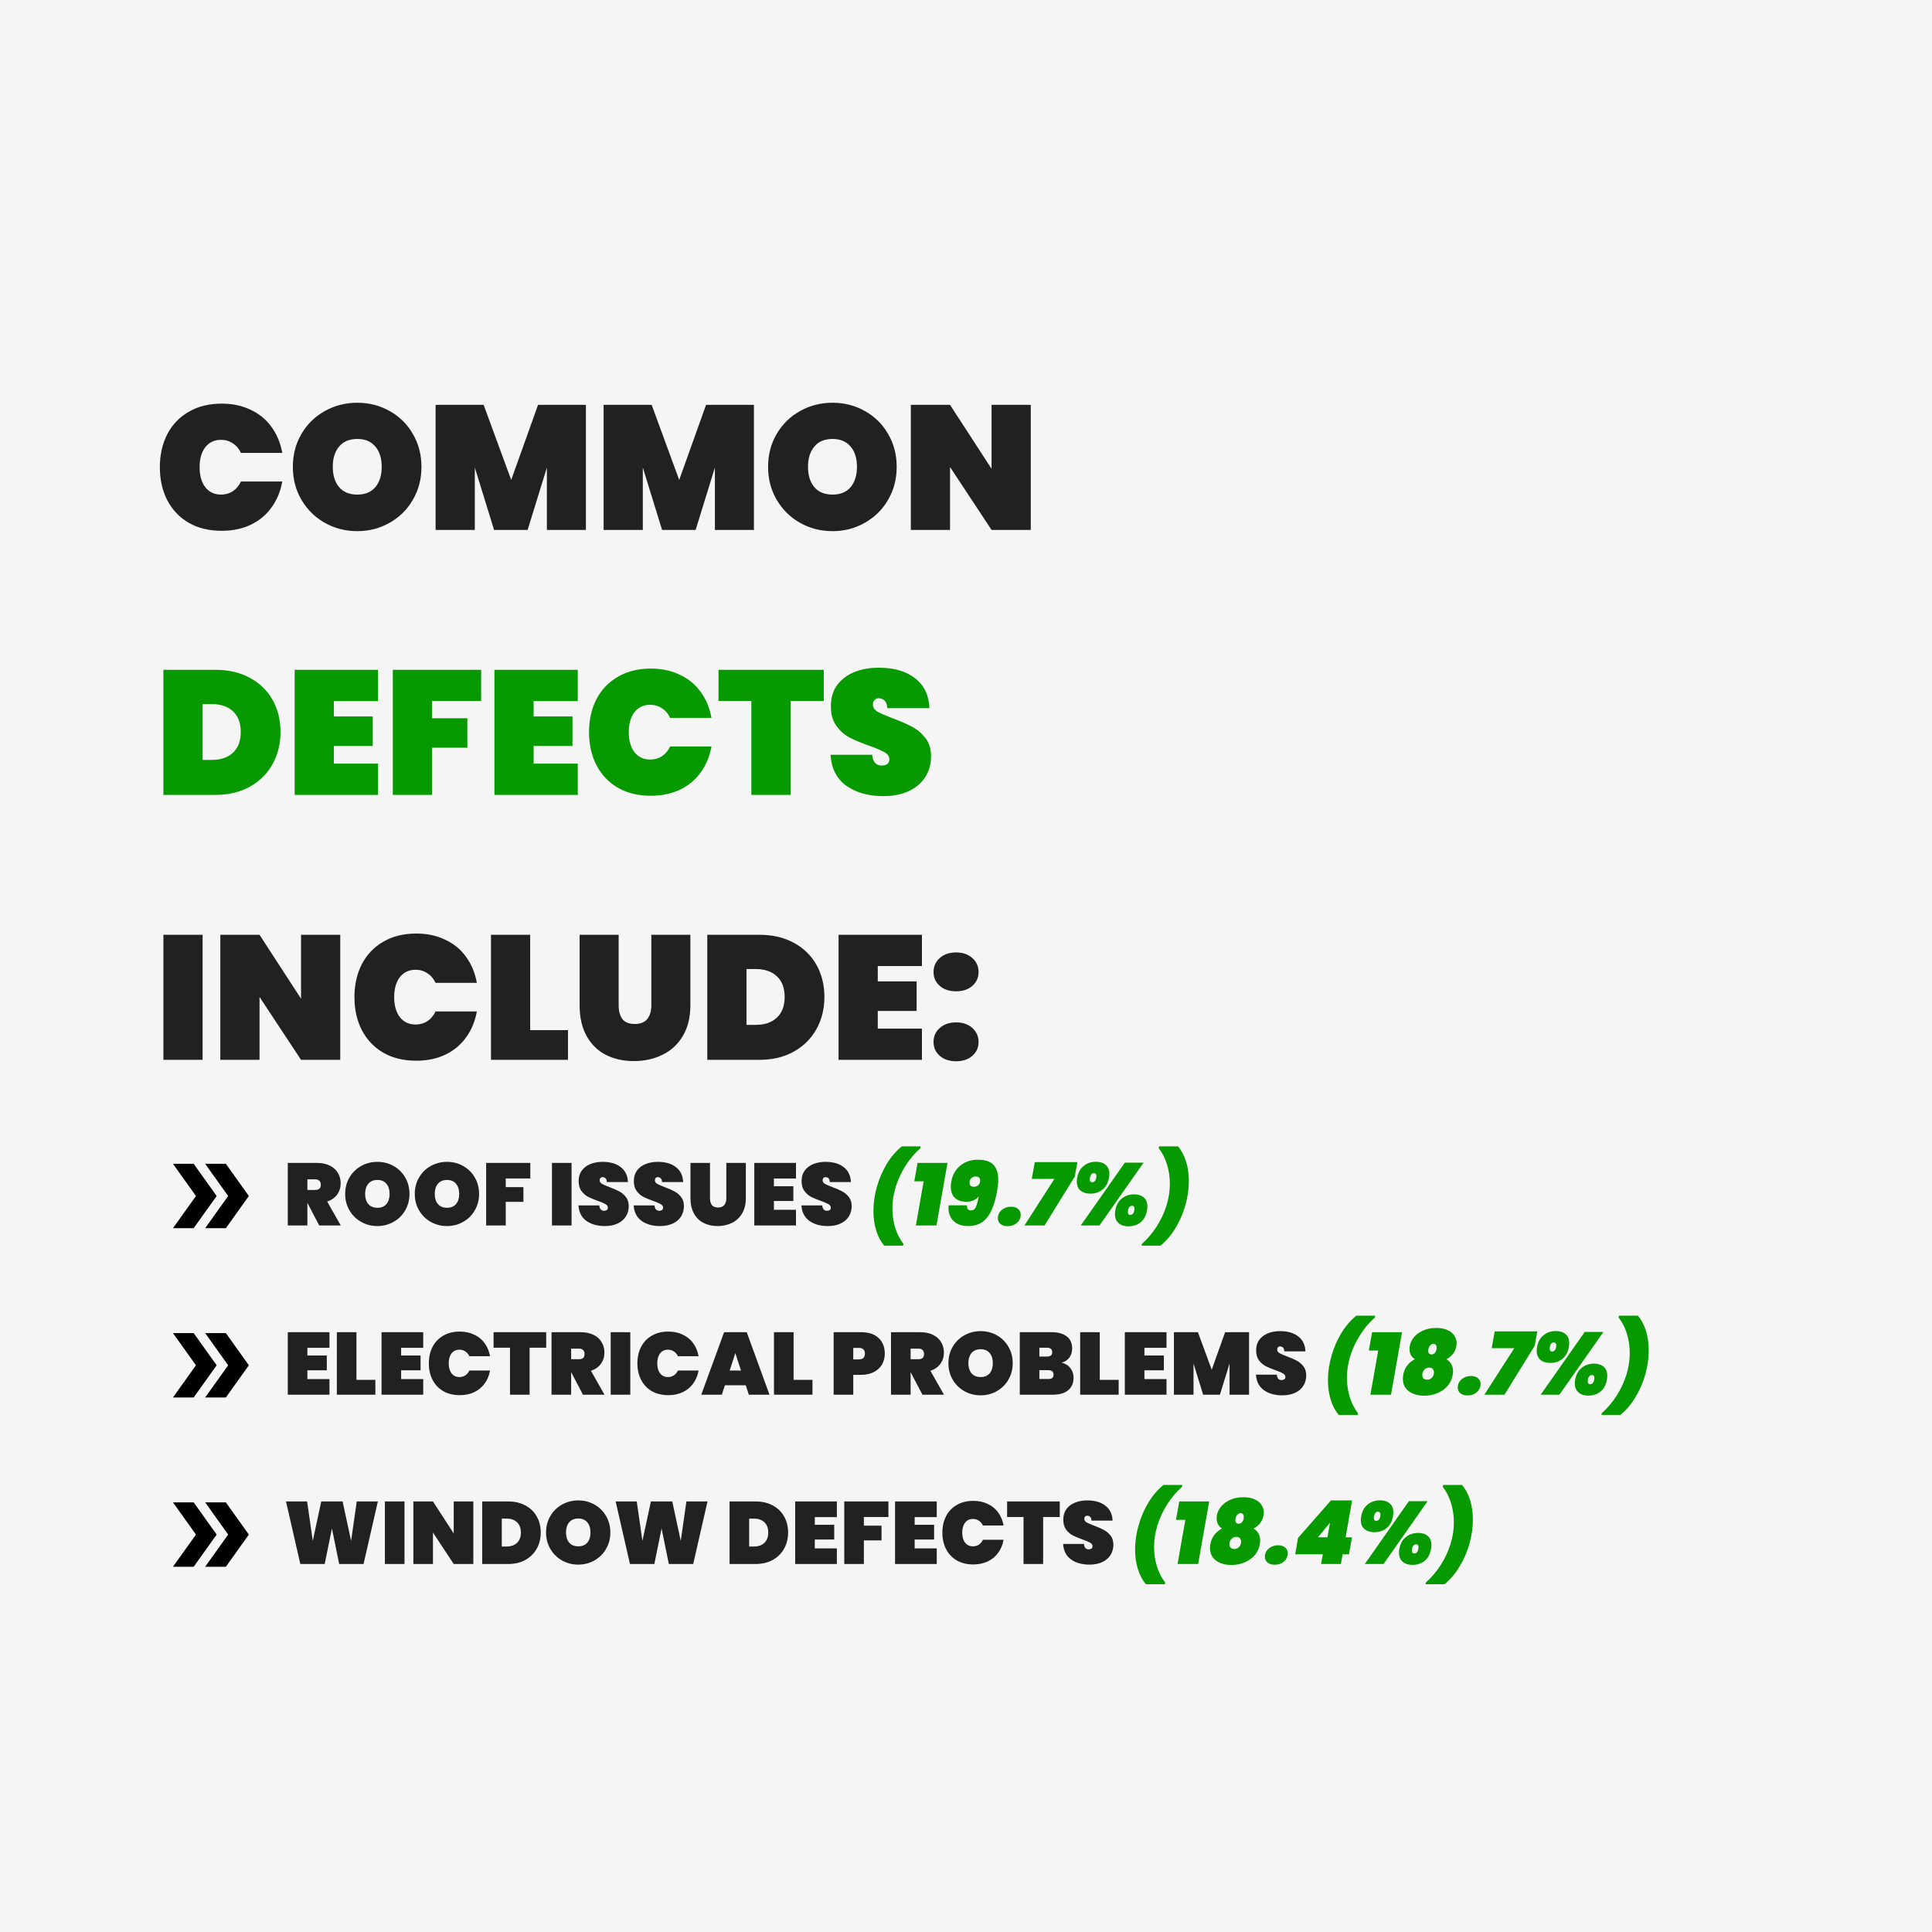
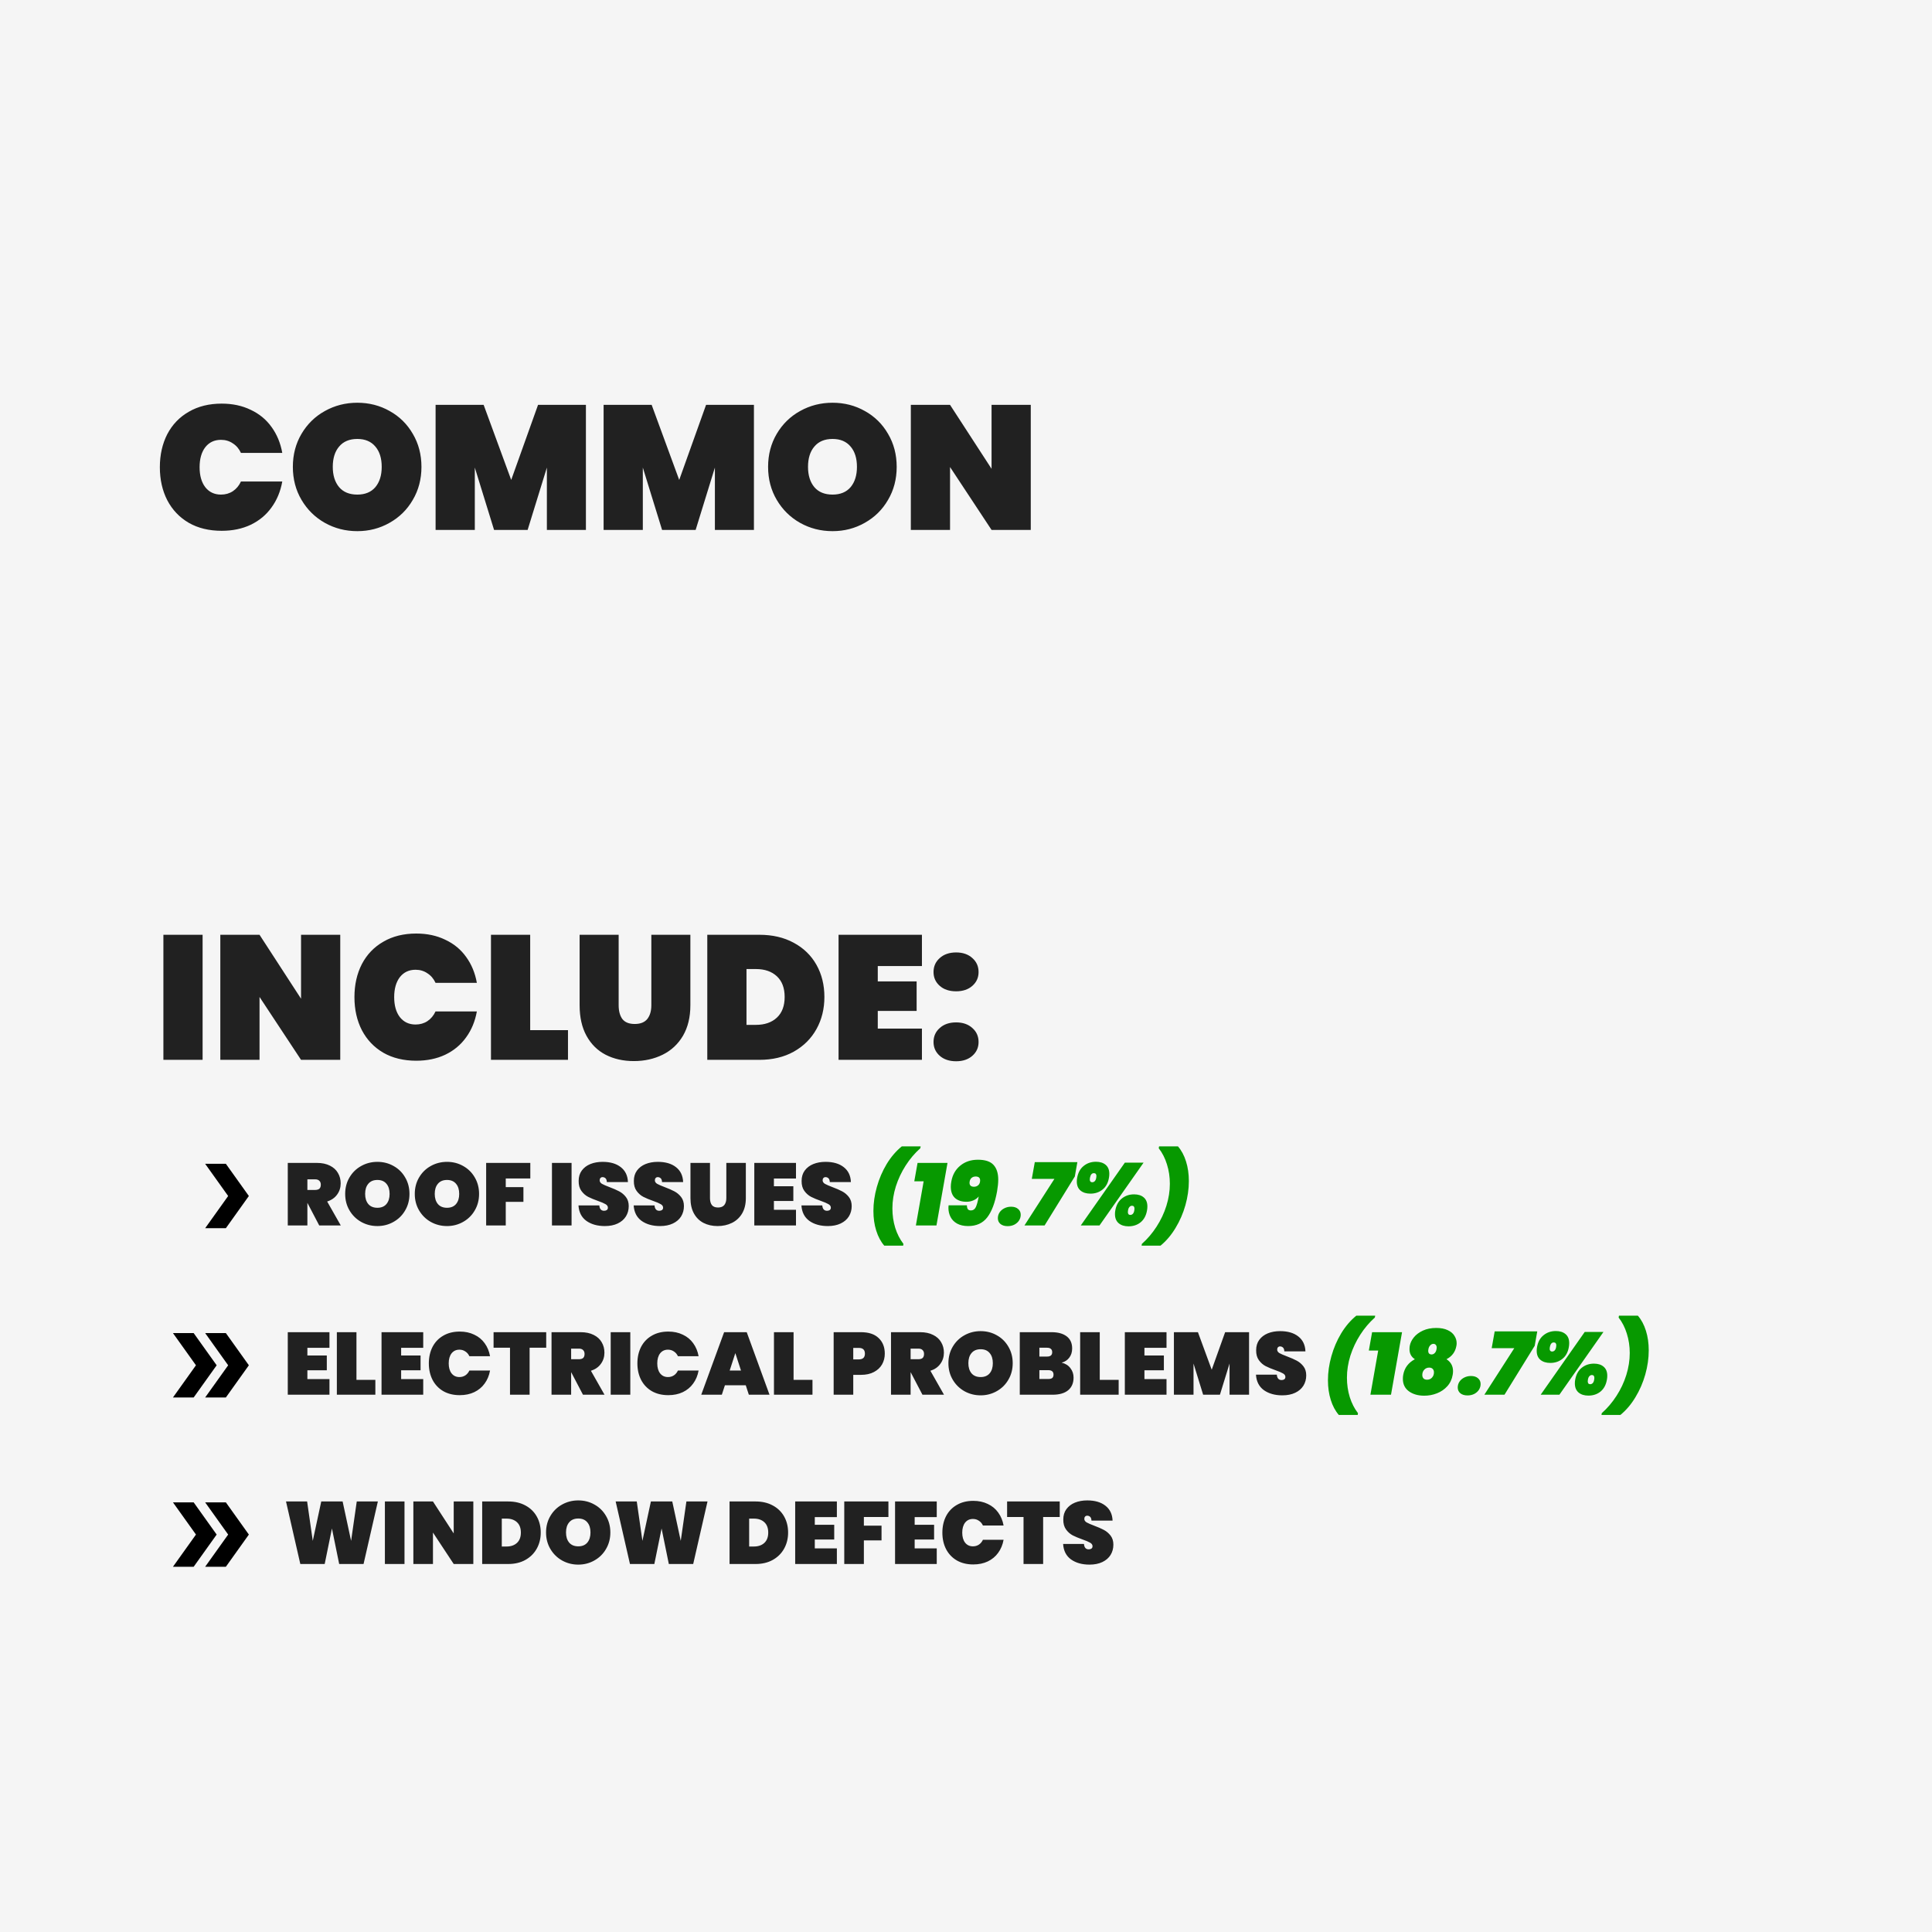
<svg xmlns="http://www.w3.org/2000/svg" width="525" height="525" viewBox="0 0 525 525" fill="none">
  <rect width="525" height="525" fill="#F5F5F5" />
  <path d="M43.44 126.96C43.44 123.6 44.112 120.608 45.456 117.984C46.832 115.36 48.784 113.328 51.312 111.888C53.84 110.416 56.816 109.68 60.24 109.68C63.184 109.68 65.808 110.24 68.112 111.36C70.448 112.448 72.336 114 73.776 116.016C75.248 118.032 76.224 120.384 76.704 123.072H65.472C64.96 121.952 64.224 121.088 63.264 120.48C62.336 119.84 61.264 119.52 60.048 119.52C58.256 119.52 56.832 120.192 55.776 121.536C54.752 122.88 54.24 124.688 54.24 126.96C54.24 129.232 54.752 131.04 55.776 132.384C56.832 133.728 58.256 134.4 60.048 134.4C61.264 134.4 62.336 134.096 63.264 133.488C64.224 132.848 64.96 131.968 65.472 130.848H76.704C76.224 133.536 75.248 135.888 73.776 137.904C72.336 139.92 70.448 141.488 68.112 142.608C65.808 143.696 63.184 144.24 60.24 144.24C56.816 144.24 53.84 143.52 51.312 142.08C48.784 140.608 46.832 138.56 45.456 135.936C44.112 133.312 43.44 130.32 43.44 126.96ZM97.101 144.336C93.901 144.336 90.957 143.584 88.269 142.08C85.613 140.576 83.501 138.496 81.933 135.84C80.365 133.184 79.581 130.192 79.581 126.864C79.581 123.536 80.365 120.544 81.933 117.888C83.501 115.232 85.613 113.168 88.269 111.696C90.957 110.192 93.901 109.44 97.101 109.44C100.301 109.44 103.229 110.192 105.885 111.696C108.541 113.168 110.637 115.232 112.173 117.888C113.741 120.544 114.525 123.536 114.525 126.864C114.525 130.192 113.741 133.184 112.173 135.84C110.637 138.496 108.525 140.576 105.837 142.08C103.181 143.584 100.269 144.336 97.101 144.336ZM97.101 134.4C99.213 134.4 100.845 133.728 101.997 132.384C103.149 131.008 103.725 129.168 103.725 126.864C103.725 124.528 103.149 122.688 101.997 121.344C100.845 119.968 99.213 119.28 97.101 119.28C94.957 119.28 93.309 119.968 92.157 121.344C91.005 122.688 90.429 124.528 90.429 126.864C90.429 129.168 91.005 131.008 92.157 132.384C93.309 133.728 94.957 134.4 97.101 134.4ZM159.217 110.016V144H148.609V127.056L143.377 144H134.257L129.025 127.056V144H118.369V110.016H131.425L138.913 130.416L146.209 110.016H159.217ZM204.873 110.016V144H194.265V127.056L189.033 144H179.913L174.681 127.056V144H164.025V110.016H177.081L184.569 130.416L191.865 110.016H204.873ZM226.241 144.336C223.041 144.336 220.097 143.584 217.409 142.08C214.753 140.576 212.641 138.496 211.073 135.84C209.505 133.184 208.721 130.192 208.721 126.864C208.721 123.536 209.505 120.544 211.073 117.888C212.641 115.232 214.753 113.168 217.409 111.696C220.097 110.192 223.041 109.44 226.241 109.44C229.441 109.44 232.369 110.192 235.025 111.696C237.681 113.168 239.777 115.232 241.313 117.888C242.881 120.544 243.665 123.536 243.665 126.864C243.665 130.192 242.881 133.184 241.313 135.84C239.777 138.496 237.665 140.576 234.977 142.08C232.321 143.584 229.409 144.336 226.241 144.336ZM226.241 134.4C228.353 134.4 229.985 133.728 231.137 132.384C232.289 131.008 232.865 129.168 232.865 126.864C232.865 124.528 232.289 122.688 231.137 121.344C229.985 119.968 228.353 119.28 226.241 119.28C224.097 119.28 222.449 119.968 221.297 121.344C220.145 122.688 219.569 124.528 219.569 126.864C219.569 129.168 220.145 131.008 221.297 132.384C222.449 133.728 224.097 134.4 226.241 134.4ZM280.101 144H269.445L258.165 126.912V144H247.509V110.016H258.165L269.445 127.392V110.016H280.101V144ZM55.056 254.016V288H44.4V254.016H55.056ZM92.461 288H81.805L70.525 270.912V288H59.869V254.016H70.525L81.805 271.392V254.016H92.461V288ZM96.315 270.96C96.315 267.6 96.987 264.608 98.331 261.984C99.707 259.36 101.659 257.328 104.187 255.888C106.715 254.416 109.691 253.68 113.115 253.68C116.059 253.68 118.683 254.24 120.987 255.36C123.323 256.448 125.211 258 126.651 260.016C128.123 262.032 129.099 264.384 129.579 267.072H118.347C117.835 265.952 117.099 265.088 116.139 264.48C115.211 263.84 114.139 263.52 112.923 263.52C111.131 263.52 109.707 264.192 108.651 265.536C107.627 266.88 107.115 268.688 107.115 270.96C107.115 273.232 107.627 275.04 108.651 276.384C109.707 277.728 111.131 278.4 112.923 278.4C114.139 278.4 115.211 278.096 116.139 277.488C117.099 276.848 117.835 275.968 118.347 274.848H129.579C129.099 277.536 128.123 279.888 126.651 281.904C125.211 283.92 123.323 285.488 120.987 286.608C118.683 287.696 116.059 288.24 113.115 288.24C109.691 288.24 106.715 287.52 104.187 286.08C101.659 284.608 99.707 282.56 98.331 279.936C96.987 277.312 96.315 274.32 96.315 270.96ZM144.072 279.936H154.344V288H133.416V254.016H144.072V279.936ZM168.113 254.016V273.168C168.113 274.736 168.449 275.984 169.121 276.912C169.825 277.808 170.945 278.256 172.481 278.256C174.017 278.256 175.153 277.808 175.889 276.912C176.625 275.984 176.993 274.736 176.993 273.168V254.016H187.601V273.168C187.601 276.4 186.929 279.168 185.585 281.472C184.241 283.744 182.401 285.456 180.065 286.608C177.729 287.76 175.121 288.336 172.241 288.336C169.361 288.336 166.801 287.76 164.561 286.608C162.353 285.456 160.625 283.744 159.377 281.472C158.129 279.2 157.505 276.432 157.505 273.168V254.016H168.113ZM206.357 254.016C209.909 254.016 213.013 254.736 215.669 256.176C218.357 257.616 220.421 259.616 221.861 262.176C223.301 264.736 224.021 267.648 224.021 270.912C224.021 274.144 223.301 277.056 221.861 279.648C220.421 282.24 218.357 284.288 215.669 285.792C213.013 287.264 209.909 288 206.357 288H192.197V254.016H206.357ZM205.397 278.496C207.797 278.496 209.701 277.84 211.109 276.528C212.517 275.216 213.221 273.344 213.221 270.912C213.221 268.48 212.517 266.608 211.109 265.296C209.701 263.984 207.797 263.328 205.397 263.328H202.853V278.496H205.397ZM238.525 262.512V266.688H249.085V274.704H238.525V279.504H250.525V288H227.869V254.016H250.525V262.512H238.525ZM259.821 288.384C257.965 288.384 256.477 287.888 255.357 286.896C254.237 285.904 253.677 284.656 253.677 283.152C253.677 281.616 254.237 280.352 255.357 279.36C256.477 278.336 257.965 277.824 259.821 277.824C261.645 277.824 263.117 278.336 264.237 279.36C265.357 280.352 265.917 281.616 265.917 283.152C265.917 284.656 265.357 285.904 264.237 286.896C263.117 287.888 261.645 288.384 259.821 288.384ZM259.821 269.376C257.965 269.376 256.477 268.88 255.357 267.888C254.237 266.896 253.677 265.648 253.677 264.144C253.677 262.608 254.237 261.344 255.357 260.352C256.477 259.328 257.965 258.816 259.821 258.816C261.645 258.816 263.117 259.328 264.237 260.352C265.357 261.344 265.917 262.608 265.917 264.144C265.917 265.648 265.357 266.896 264.237 267.888C263.117 268.88 261.645 269.376 259.821 269.376Z" fill="#212121" />
-   <path d="M58.56 182.016C62.112 182.016 65.216 182.736 67.872 184.176C70.56 185.616 72.624 187.616 74.064 190.176C75.504 192.736 76.224 195.648 76.224 198.912C76.224 202.144 75.504 205.056 74.064 207.648C72.624 210.24 70.56 212.288 67.872 213.792C65.216 215.264 62.112 216 58.56 216H44.4V182.016H58.56ZM57.6 206.496C60 206.496 61.904 205.84 63.312 204.528C64.72 203.216 65.424 201.344 65.424 198.912C65.424 196.48 64.72 194.608 63.312 193.296C61.904 191.984 60 191.328 57.6 191.328H55.056V206.496H57.6ZM90.728 190.512V194.688H101.288V202.704H90.728V207.504H102.728V216H80.072V182.016H102.728V190.512H90.728ZM130.744 182.016V190.464H117.4V195.168H127V203.184H117.4V216H106.744V182.016H130.744ZM145.009 190.512V194.688H155.569V202.704H145.009V207.504H157.009V216H134.353V182.016H157.009V190.512H145.009ZM160.065 198.96C160.065 195.6 160.737 192.608 162.081 189.984C163.457 187.36 165.409 185.328 167.937 183.888C170.465 182.416 173.441 181.68 176.865 181.68C179.809 181.68 182.433 182.24 184.737 183.36C187.073 184.448 188.961 186 190.401 188.016C191.873 190.032 192.849 192.384 193.329 195.072H182.097C181.585 193.952 180.849 193.088 179.889 192.48C178.961 191.84 177.889 191.52 176.673 191.52C174.881 191.52 173.457 192.192 172.401 193.536C171.377 194.88 170.865 196.688 170.865 198.96C170.865 201.232 171.377 203.04 172.401 204.384C173.457 205.728 174.881 206.4 176.673 206.4C177.889 206.4 178.961 206.096 179.889 205.488C180.849 204.848 181.585 203.968 182.097 202.848H193.329C192.849 205.536 191.873 207.888 190.401 209.904C188.961 211.92 187.073 213.488 184.737 214.608C182.433 215.696 179.809 216.24 176.865 216.24C173.441 216.24 170.465 215.52 167.937 214.08C165.409 212.608 163.457 210.56 162.081 207.936C160.737 205.312 160.065 202.32 160.065 198.96ZM223.854 182.016V190.464H214.83V216H204.174V190.464H195.246V182.016H223.854ZM240.04 216.336C235.976 216.336 232.616 215.392 229.96 213.504C227.336 211.584 225.912 208.784 225.688 205.104H237.016C237.176 207.056 238.04 208.032 239.608 208.032C240.184 208.032 240.664 207.904 241.048 207.648C241.464 207.36 241.672 206.928 241.672 206.352C241.672 205.552 241.24 204.912 240.376 204.432C239.512 203.92 238.168 203.344 236.344 202.704C234.168 201.936 232.36 201.184 230.92 200.448C229.512 199.712 228.296 198.64 227.272 197.232C226.248 195.824 225.752 194.016 225.784 191.808C225.784 189.6 226.344 187.728 227.464 186.192C228.616 184.624 230.168 183.44 232.12 182.64C234.104 181.84 236.328 181.44 238.792 181.44C242.952 181.44 246.248 182.4 248.68 184.32C251.144 186.24 252.44 188.944 252.568 192.432H241.096C241.064 191.472 240.824 190.784 240.376 190.368C239.928 189.952 239.384 189.744 238.744 189.744C238.296 189.744 237.928 189.904 237.64 190.224C237.352 190.512 237.208 190.928 237.208 191.472C237.208 192.24 237.624 192.88 238.456 193.392C239.32 193.872 240.68 194.464 242.536 195.168C244.68 195.968 246.44 196.736 247.816 197.472C249.224 198.208 250.44 199.232 251.464 200.544C252.488 201.856 253 203.504 253 205.488C253 207.568 252.488 209.44 251.464 211.104C250.44 212.736 248.952 214.016 247 214.944C245.048 215.872 242.728 216.336 240.04 216.336Z" fill="#079900" />
  <path d="M86.744 333L83.552 326.904H83.528V333H78.2V316.008H86.12C87.496 316.008 88.672 316.256 89.648 316.752C90.624 317.232 91.352 317.896 91.832 318.744C92.328 319.576 92.576 320.52 92.576 321.576C92.576 322.712 92.256 323.72 91.616 324.6C90.992 325.48 90.088 326.112 88.904 326.496L92.6 333H86.744ZM83.528 323.352H85.64C86.152 323.352 86.536 323.24 86.792 323.016C87.048 322.776 87.176 322.408 87.176 321.912C87.176 321.464 87.04 321.112 86.768 320.856C86.512 320.6 86.136 320.472 85.64 320.472H83.528V323.352ZM102.558 333.168C100.958 333.168 99.486 332.792 98.142 332.04C96.814 331.288 95.758 330.248 94.974 328.92C94.19 327.592 93.798 326.096 93.798 324.432C93.798 322.768 94.19 321.272 94.974 319.944C95.758 318.616 96.814 317.584 98.142 316.848C99.486 316.096 100.958 315.72 102.558 315.72C104.158 315.72 105.622 316.096 106.95 316.848C108.278 317.584 109.326 318.616 110.094 319.944C110.878 321.272 111.27 322.768 111.27 324.432C111.27 326.096 110.878 327.592 110.094 328.92C109.326 330.248 108.27 331.288 106.926 332.04C105.598 332.792 104.142 333.168 102.558 333.168ZM102.558 328.2C103.614 328.2 104.43 327.864 105.006 327.192C105.582 326.504 105.87 325.584 105.87 324.432C105.87 323.264 105.582 322.344 105.006 321.672C104.43 320.984 103.614 320.64 102.558 320.64C101.486 320.64 100.662 320.984 100.086 321.672C99.51 322.344 99.222 323.264 99.222 324.432C99.222 325.584 99.51 326.504 100.086 327.192C100.662 327.864 101.486 328.2 102.558 328.2ZM121.472 333.168C119.872 333.168 118.4 332.792 117.056 332.04C115.728 331.288 114.672 330.248 113.888 328.92C113.104 327.592 112.712 326.096 112.712 324.432C112.712 322.768 113.104 321.272 113.888 319.944C114.672 318.616 115.728 317.584 117.056 316.848C118.4 316.096 119.872 315.72 121.472 315.72C123.072 315.72 124.536 316.096 125.864 316.848C127.192 317.584 128.24 318.616 129.008 319.944C129.792 321.272 130.184 322.768 130.184 324.432C130.184 326.096 129.792 327.592 129.008 328.92C128.24 330.248 127.184 331.288 125.84 332.04C124.512 332.792 123.056 333.168 121.472 333.168ZM121.472 328.2C122.528 328.2 123.344 327.864 123.92 327.192C124.496 326.504 124.784 325.584 124.784 324.432C124.784 323.264 124.496 322.344 123.92 321.672C123.344 320.984 122.528 320.64 121.472 320.64C120.4 320.64 119.576 320.984 119 321.672C118.424 322.344 118.136 323.264 118.136 324.432C118.136 325.584 118.424 326.504 119 327.192C119.576 327.864 120.4 328.2 121.472 328.2ZM144.106 316.008V320.232H137.434V322.584H142.234V326.592H137.434V333H132.106V316.008H144.106ZM155.317 316.008V333H149.989V316.008H155.317ZM164.371 333.168C162.339 333.168 160.659 332.696 159.331 331.752C158.019 330.792 157.307 329.392 157.195 327.552H162.859C162.939 328.528 163.371 329.016 164.155 329.016C164.443 329.016 164.683 328.952 164.875 328.824C165.083 328.68 165.187 328.464 165.187 328.176C165.187 327.776 164.971 327.456 164.539 327.216C164.107 326.96 163.435 326.672 162.523 326.352C161.435 325.968 160.531 325.592 159.811 325.224C159.107 324.856 158.499 324.32 157.987 323.616C157.475 322.912 157.227 322.008 157.243 320.904C157.243 319.8 157.523 318.864 158.083 318.096C158.659 317.312 159.435 316.72 160.411 316.32C161.403 315.92 162.515 315.72 163.747 315.72C165.827 315.72 167.475 316.2 168.691 317.16C169.923 318.12 170.571 319.472 170.635 321.216H164.899C164.883 320.736 164.763 320.392 164.539 320.184C164.315 319.976 164.043 319.872 163.723 319.872C163.499 319.872 163.315 319.952 163.171 320.112C163.027 320.256 162.955 320.464 162.955 320.736C162.955 321.12 163.163 321.44 163.579 321.696C164.011 321.936 164.691 322.232 165.619 322.584C166.691 322.984 167.571 323.368 168.259 323.736C168.963 324.104 169.571 324.616 170.083 325.272C170.595 325.928 170.851 326.752 170.851 327.744C170.851 328.784 170.595 329.72 170.083 330.552C169.571 331.368 168.827 332.008 167.851 332.472C166.875 332.936 165.715 333.168 164.371 333.168ZM179.371 333.168C177.339 333.168 175.659 332.696 174.331 331.752C173.019 330.792 172.307 329.392 172.195 327.552H177.859C177.939 328.528 178.371 329.016 179.155 329.016C179.443 329.016 179.683 328.952 179.875 328.824C180.083 328.68 180.187 328.464 180.187 328.176C180.187 327.776 179.971 327.456 179.539 327.216C179.107 326.96 178.435 326.672 177.523 326.352C176.435 325.968 175.531 325.592 174.811 325.224C174.107 324.856 173.499 324.32 172.987 323.616C172.475 322.912 172.227 322.008 172.243 320.904C172.243 319.8 172.523 318.864 173.083 318.096C173.659 317.312 174.435 316.72 175.411 316.32C176.403 315.92 177.515 315.72 178.747 315.72C180.827 315.72 182.475 316.2 183.691 317.16C184.923 318.12 185.571 319.472 185.635 321.216H179.899C179.883 320.736 179.763 320.392 179.539 320.184C179.315 319.976 179.043 319.872 178.723 319.872C178.499 319.872 178.315 319.952 178.171 320.112C178.027 320.256 177.955 320.464 177.955 320.736C177.955 321.12 178.163 321.44 178.579 321.696C179.011 321.936 179.691 322.232 180.619 322.584C181.691 322.984 182.571 323.368 183.259 323.736C183.963 324.104 184.571 324.616 185.083 325.272C185.595 325.928 185.851 326.752 185.851 327.744C185.851 328.784 185.595 329.72 185.083 330.552C184.571 331.368 183.827 332.008 182.851 332.472C181.875 332.936 180.715 333.168 179.371 333.168ZM192.931 316.008V325.584C192.931 326.368 193.099 326.992 193.435 327.456C193.787 327.904 194.347 328.128 195.115 328.128C195.883 328.128 196.451 327.904 196.819 327.456C197.187 326.992 197.371 326.368 197.371 325.584V316.008H202.675V325.584C202.675 327.2 202.339 328.584 201.667 329.736C200.995 330.872 200.075 331.728 198.907 332.304C197.739 332.88 196.435 333.168 194.995 333.168C193.555 333.168 192.275 332.88 191.155 332.304C190.051 331.728 189.187 330.872 188.563 329.736C187.939 328.6 187.627 327.216 187.627 325.584V316.008H192.931ZM210.301 320.256V322.344H215.581V326.352H210.301V328.752H216.301V333H204.973V316.008H216.301V320.256H210.301ZM224.957 333.168C222.925 333.168 221.245 332.696 219.917 331.752C218.605 330.792 217.893 329.392 217.781 327.552H223.445C223.525 328.528 223.957 329.016 224.741 329.016C225.029 329.016 225.269 328.952 225.461 328.824C225.669 328.68 225.773 328.464 225.773 328.176C225.773 327.776 225.557 327.456 225.125 327.216C224.693 326.96 224.021 326.672 223.109 326.352C222.021 325.968 221.117 325.592 220.397 325.224C219.693 324.856 219.085 324.32 218.573 323.616C218.061 322.912 217.813 322.008 217.829 320.904C217.829 319.8 218.109 318.864 218.669 318.096C219.245 317.312 220.021 316.72 220.997 316.32C221.989 315.92 223.101 315.72 224.333 315.72C226.413 315.72 228.061 316.2 229.277 317.16C230.509 318.12 231.157 319.472 231.221 321.216H225.485C225.469 320.736 225.349 320.392 225.125 320.184C224.901 319.976 224.629 319.872 224.309 319.872C224.085 319.872 223.901 319.952 223.757 320.112C223.613 320.256 223.541 320.464 223.541 320.736C223.541 321.12 223.749 321.44 224.165 321.696C224.597 321.936 225.277 322.232 226.205 322.584C227.277 322.984 228.157 323.368 228.845 323.736C229.549 324.104 230.157 324.616 230.669 325.272C231.181 325.928 231.437 326.752 231.437 327.744C231.437 328.784 231.181 329.72 230.669 330.552C230.157 331.368 229.413 332.008 228.437 332.472C227.461 332.936 226.301 333.168 224.957 333.168Z" fill="#212121" />
  <path d="M240.292 338.496C239.348 337.408 238.62 336.048 238.108 334.416C237.596 332.8 237.34 331.016 237.34 329.064C237.34 326.92 237.652 324.744 238.276 322.536C238.9 320.312 239.788 318.24 240.94 316.32C242.108 314.4 243.476 312.8 245.044 311.52H250.18L250.084 312.024C248.564 313.384 247.236 314.952 246.1 316.728C244.964 318.504 244.076 320.392 243.436 322.392C242.812 324.392 242.5 326.384 242.5 328.368C242.5 330.224 242.756 331.984 243.268 333.648C243.796 335.312 244.54 336.768 245.5 338.016L245.428 338.496H240.292ZM248.449 321L249.337 316.008H257.473L254.473 333H248.881L250.993 321H248.449ZM262.739 327.528C262.755 328.008 262.843 328.36 263.003 328.584C263.179 328.808 263.459 328.92 263.843 328.92C264.435 328.92 264.875 328.624 265.163 328.032C265.451 327.424 265.715 326.456 265.955 325.128C265.587 325.576 265.107 325.928 264.515 326.184C263.939 326.44 263.307 326.568 262.619 326.568C261.307 326.568 260.267 326.224 259.499 325.536C258.747 324.832 258.371 323.808 258.371 322.464C258.371 322.016 258.419 321.544 258.515 321.048C258.835 319.24 259.643 317.808 260.939 316.752C262.235 315.68 263.835 315.144 265.739 315.144C267.723 315.144 269.139 315.616 269.987 316.56C270.835 317.488 271.259 318.816 271.259 320.544C271.259 321.44 271.155 322.496 270.947 323.712C270.387 326.848 269.499 329.208 268.283 330.792C267.067 332.376 265.339 333.168 263.099 333.168C261.899 333.168 260.891 332.944 260.075 332.496C259.275 332.048 258.683 331.448 258.299 330.696C257.915 329.944 257.723 329.12 257.723 328.224C257.723 328.08 257.739 327.848 257.771 327.528H262.739ZM264.659 322.488C265.139 322.488 265.539 322.336 265.859 322.032C266.179 321.728 266.339 321.304 266.339 320.76C266.339 320.408 266.235 320.144 266.027 319.968C265.819 319.792 265.523 319.704 265.139 319.704C264.691 319.704 264.323 319.824 264.035 320.064C263.747 320.288 263.563 320.64 263.483 321.12C263.467 321.2 263.459 321.304 263.459 321.432C263.459 321.768 263.563 322.032 263.771 322.224C263.995 322.4 264.291 322.488 264.659 322.488ZM273.819 333.192C272.987 333.192 272.331 332.992 271.851 332.592C271.387 332.192 271.155 331.672 271.155 331.032C271.155 330.472 271.307 329.952 271.611 329.472C271.931 328.992 272.363 328.616 272.907 328.344C273.467 328.056 274.083 327.912 274.755 327.912C275.571 327.912 276.211 328.12 276.675 328.536C277.139 328.936 277.371 329.456 277.371 330.096C277.371 330.656 277.219 331.176 276.915 331.656C276.611 332.12 276.187 332.496 275.643 332.784C275.099 333.056 274.491 333.192 273.819 333.192ZM292.067 319.704L283.859 333H278.387L286.523 320.352H280.379L281.195 315.792H292.763L292.067 319.704ZM292.708 320.04C292.964 318.632 293.556 317.56 294.484 316.824C295.412 316.072 296.524 315.696 297.82 315.696C298.924 315.696 299.804 315.976 300.46 316.536C301.116 317.096 301.444 317.912 301.444 318.984C301.444 319.352 301.412 319.704 301.348 320.04C301.108 321.448 300.524 322.52 299.596 323.256C298.684 323.992 297.588 324.36 296.308 324.36C295.188 324.36 294.292 324.08 293.62 323.52C292.948 322.96 292.612 322.136 292.612 321.048C292.612 320.696 292.644 320.36 292.708 320.04ZM310.756 315.936L298.78 333H293.692L305.668 315.936H310.756ZM297.244 318.792C296.7 318.792 296.348 319.208 296.188 320.04C296.156 320.264 296.14 320.416 296.14 320.496C296.14 321.008 296.356 321.264 296.788 321.264C297.076 321.264 297.316 321.16 297.508 320.952C297.7 320.744 297.828 320.44 297.892 320.04C297.924 319.816 297.94 319.664 297.94 319.584C297.94 319.056 297.708 318.792 297.244 318.792ZM303.076 328.896C303.332 327.488 303.924 326.416 304.852 325.68C305.78 324.928 306.884 324.552 308.164 324.552C309.284 324.552 310.164 324.832 310.804 325.392C311.46 325.952 311.788 326.768 311.788 327.84C311.788 328.208 311.756 328.56 311.692 328.896C311.452 330.304 310.876 331.384 309.964 332.136C309.052 332.872 307.948 333.24 306.652 333.24C305.548 333.24 304.66 332.96 303.988 332.4C303.316 331.824 302.98 330.992 302.98 329.904C302.98 329.552 303.012 329.216 303.076 328.896ZM307.612 327.648C307.34 327.648 307.108 327.76 306.916 327.984C306.724 328.192 306.596 328.496 306.532 328.896C306.5 329.12 306.484 329.272 306.484 329.352C306.484 329.88 306.708 330.144 307.156 330.144C307.428 330.144 307.66 330.04 307.852 329.832C308.044 329.624 308.172 329.312 308.236 328.896C308.268 328.672 308.284 328.528 308.284 328.464C308.284 327.92 308.06 327.648 307.612 327.648ZM310.216 338.496L310.288 338.016C311.808 336.672 313.144 335.104 314.296 333.312C315.448 331.536 316.336 329.648 316.96 327.648C317.584 325.648 317.896 323.656 317.896 321.672C317.896 319.816 317.632 318.056 317.104 316.392C316.592 314.728 315.848 313.272 314.872 312.024L314.968 311.52H320.104C321.048 312.608 321.776 313.968 322.288 315.6C322.8 317.216 323.056 319 323.056 320.952C323.056 323.096 322.744 325.28 322.12 327.504C321.496 329.712 320.6 331.776 319.432 333.696C318.28 335.616 316.92 337.216 315.352 338.496H310.216Z" fill="#079900" />
  <path d="M61.375 316.25H55.75L62 325L55.75 333.75H61.375L67.625 325L61.375 316.25Z" fill="black" />
-   <path d="M52.625 316.25H47L53.25 325L47 333.75H52.625L58.875 325L52.625 316.25Z" fill="black" />
  <path d="M83.528 366.256V368.344H88.808V372.352H83.528V374.752H89.528V379H78.2V362.008H89.528V366.256H83.528ZM96.864 374.968H102V379H91.536V362.008H96.864V374.968ZM109.005 366.256V368.344H114.285V372.352H109.005V374.752H115.005V379H103.677V362.008H115.005V366.256H109.005ZM116.533 370.48C116.533 368.8 116.869 367.304 117.541 365.992C118.229 364.68 119.205 363.664 120.469 362.944C121.733 362.208 123.221 361.84 124.933 361.84C126.405 361.84 127.717 362.12 128.869 362.68C130.037 363.224 130.981 364 131.701 365.008C132.437 366.016 132.925 367.192 133.165 368.536H127.549C127.293 367.976 126.925 367.544 126.445 367.24C125.981 366.92 125.445 366.76 124.837 366.76C123.941 366.76 123.229 367.096 122.701 367.768C122.189 368.44 121.933 369.344 121.933 370.48C121.933 371.616 122.189 372.52 122.701 373.192C123.229 373.864 123.941 374.2 124.837 374.2C125.445 374.2 125.981 374.048 126.445 373.744C126.925 373.424 127.293 372.984 127.549 372.424H133.165C132.925 373.768 132.437 374.944 131.701 375.952C130.981 376.96 130.037 377.744 128.869 378.304C127.717 378.848 126.405 379.12 124.933 379.12C123.221 379.12 121.733 378.76 120.469 378.04C119.205 377.304 118.229 376.28 117.541 374.968C116.869 373.656 116.533 372.16 116.533 370.48ZM148.427 362.008V366.232H143.915V379H138.587V366.232H134.123V362.008H148.427ZM158.416 379L155.224 372.904H155.2V379H149.872V362.008H157.792C159.168 362.008 160.344 362.256 161.32 362.752C162.296 363.232 163.024 363.896 163.504 364.744C164 365.576 164.248 366.52 164.248 367.576C164.248 368.712 163.928 369.72 163.288 370.6C162.664 371.48 161.76 372.112 160.576 372.496L164.272 379H158.416ZM155.2 369.352H157.312C157.824 369.352 158.208 369.24 158.464 369.016C158.72 368.776 158.848 368.408 158.848 367.912C158.848 367.464 158.712 367.112 158.44 366.856C158.184 366.6 157.808 366.472 157.312 366.472H155.2V369.352ZM171.278 362.008V379H165.95V362.008H171.278ZM173.204 370.48C173.204 368.8 173.54 367.304 174.212 365.992C174.9 364.68 175.876 363.664 177.14 362.944C178.404 362.208 179.892 361.84 181.604 361.84C183.076 361.84 184.388 362.12 185.54 362.68C186.708 363.224 187.652 364 188.372 365.008C189.108 366.016 189.596 367.192 189.836 368.536H184.22C183.964 367.976 183.596 367.544 183.116 367.24C182.652 366.92 182.116 366.76 181.508 366.76C180.612 366.76 179.9 367.096 179.372 367.768C178.86 368.44 178.604 369.344 178.604 370.48C178.604 371.616 178.86 372.52 179.372 373.192C179.9 373.864 180.612 374.2 181.508 374.2C182.116 374.2 182.652 374.048 183.116 373.744C183.596 373.424 183.964 372.984 184.22 372.424H189.836C189.596 373.768 189.108 374.944 188.372 375.952C187.652 376.96 186.708 377.744 185.54 378.304C184.388 378.848 183.076 379.12 181.604 379.12C179.892 379.12 178.404 378.76 177.14 378.04C175.876 377.304 174.9 376.28 174.212 374.968C173.54 373.656 173.204 372.16 173.204 370.48ZM202.651 376.432H196.987L196.147 379H190.555L196.771 362.008H202.915L209.107 379H203.491L202.651 376.432ZM201.355 372.424L199.819 367.696L198.283 372.424H201.355ZM215.645 374.968H220.781V379H210.317V362.008H215.645V374.968ZM240.432 367.84C240.432 368.912 240.184 369.888 239.688 370.768C239.192 371.632 238.456 372.32 237.48 372.832C236.52 373.344 235.352 373.6 233.976 373.6H231.864V379H226.536V362.008H233.976C236.056 362.008 237.648 362.536 238.752 363.592C239.872 364.648 240.432 366.064 240.432 367.84ZM233.376 369.4C234.48 369.4 235.032 368.88 235.032 367.84C235.032 366.8 234.48 366.28 233.376 366.28H231.864V369.4H233.376ZM250.666 379L247.474 372.904H247.45V379H242.122V362.008H250.042C251.418 362.008 252.594 362.256 253.57 362.752C254.546 363.232 255.274 363.896 255.754 364.744C256.25 365.576 256.498 366.52 256.498 367.576C256.498 368.712 256.178 369.72 255.538 370.6C254.914 371.48 254.01 372.112 252.826 372.496L256.522 379H250.666ZM247.45 369.352H249.562C250.074 369.352 250.458 369.24 250.714 369.016C250.97 368.776 251.098 368.408 251.098 367.912C251.098 367.464 250.962 367.112 250.69 366.856C250.434 366.6 250.058 366.472 249.562 366.472H247.45V369.352ZM266.48 379.168C264.88 379.168 263.408 378.792 262.064 378.04C260.736 377.288 259.68 376.248 258.896 374.92C258.112 373.592 257.72 372.096 257.72 370.432C257.72 368.768 258.112 367.272 258.896 365.944C259.68 364.616 260.736 363.584 262.064 362.848C263.408 362.096 264.88 361.72 266.48 361.72C268.08 361.72 269.544 362.096 270.872 362.848C272.2 363.584 273.248 364.616 274.016 365.944C274.8 367.272 275.192 368.768 275.192 370.432C275.192 372.096 274.8 373.592 274.016 374.92C273.248 376.248 272.192 377.288 270.848 378.04C269.52 378.792 268.064 379.168 266.48 379.168ZM266.48 374.2C267.536 374.2 268.352 373.864 268.928 373.192C269.504 372.504 269.792 371.584 269.792 370.432C269.792 369.264 269.504 368.344 268.928 367.672C268.352 366.984 267.536 366.64 266.48 366.64C265.408 366.64 264.584 366.984 264.008 367.672C263.432 368.344 263.144 369.264 263.144 370.432C263.144 371.584 263.432 372.504 264.008 373.192C264.584 373.864 265.408 374.2 266.48 374.2ZM288.49 370.288C289.514 370.528 290.306 371.024 290.866 371.776C291.442 372.512 291.73 373.368 291.73 374.344C291.73 375.832 291.234 376.984 290.242 377.8C289.266 378.6 287.858 379 286.018 379H277.114V362.008H285.778C287.506 362.008 288.866 362.384 289.858 363.136C290.85 363.888 291.346 364.984 291.346 366.424C291.346 367.416 291.082 368.256 290.554 368.944C290.042 369.616 289.354 370.064 288.49 370.288ZM282.442 368.632H284.506C284.986 368.632 285.338 368.536 285.562 368.344C285.802 368.152 285.922 367.856 285.922 367.456C285.922 367.04 285.802 366.736 285.562 366.544C285.338 366.336 284.986 366.232 284.506 366.232H282.442V368.632ZM284.866 374.728C285.346 374.728 285.698 374.64 285.922 374.464C286.162 374.272 286.282 373.968 286.282 373.552C286.282 372.736 285.81 372.328 284.866 372.328H282.442V374.728H284.866ZM298.848 374.968H303.984V379H293.52V362.008H298.848V374.968ZM310.989 366.256V368.344H316.269V372.352H310.989V374.752H316.989V379H305.661V362.008H316.989V366.256H310.989ZM339.421 362.008V379H334.117V370.528L331.501 379H326.941L324.325 370.528V379H318.997V362.008H325.525L329.269 372.208L332.917 362.008H339.421ZM348.473 379.168C346.441 379.168 344.761 378.696 343.433 377.752C342.121 376.792 341.409 375.392 341.297 373.552H346.961C347.041 374.528 347.473 375.016 348.257 375.016C348.545 375.016 348.785 374.952 348.977 374.824C349.185 374.68 349.289 374.464 349.289 374.176C349.289 373.776 349.073 373.456 348.641 373.216C348.209 372.96 347.537 372.672 346.625 372.352C345.537 371.968 344.633 371.592 343.913 371.224C343.209 370.856 342.601 370.32 342.089 369.616C341.577 368.912 341.329 368.008 341.345 366.904C341.345 365.8 341.625 364.864 342.185 364.096C342.761 363.312 343.537 362.72 344.513 362.32C345.505 361.92 346.617 361.72 347.849 361.72C349.929 361.72 351.577 362.2 352.793 363.16C354.025 364.12 354.673 365.472 354.737 367.216H349.001C348.985 366.736 348.865 366.392 348.641 366.184C348.417 365.976 348.145 365.872 347.825 365.872C347.601 365.872 347.417 365.952 347.273 366.112C347.129 366.256 347.057 366.464 347.057 366.736C347.057 367.12 347.265 367.44 347.681 367.696C348.113 367.936 348.793 368.232 349.721 368.584C350.793 368.984 351.673 369.368 352.361 369.736C353.065 370.104 353.673 370.616 354.185 371.272C354.697 371.928 354.953 372.752 354.953 373.744C354.953 374.784 354.697 375.72 354.185 376.552C353.673 377.368 352.929 378.008 351.953 378.472C350.977 378.936 349.817 379.168 348.473 379.168Z" fill="#212121" />
  <path d="M363.807 384.496C362.863 383.408 362.135 382.048 361.623 380.416C361.111 378.8 360.855 377.016 360.855 375.064C360.855 372.92 361.167 370.744 361.791 368.536C362.415 366.312 363.303 364.24 364.455 362.32C365.623 360.4 366.991 358.8 368.559 357.52H373.695L373.599 358.024C372.079 359.384 370.751 360.952 369.615 362.728C368.479 364.504 367.591 366.392 366.951 368.392C366.327 370.392 366.015 372.384 366.015 374.368C366.015 376.224 366.271 377.984 366.783 379.648C367.311 381.312 368.055 382.768 369.015 384.016L368.943 384.496H363.807ZM371.965 367L372.853 362.008H380.989L377.989 379H372.396L374.509 367H371.965ZM384.478 369.352C383.502 368.728 383.014 367.816 383.014 366.616C383.014 366.328 383.038 366.032 383.086 365.728C383.23 364.928 383.598 364.16 384.19 363.424C384.798 362.672 385.622 362.056 386.662 361.576C387.702 361.096 388.91 360.856 390.286 360.856C391.534 360.856 392.574 361.056 393.406 361.456C394.238 361.84 394.846 362.352 395.23 362.992C395.63 363.616 395.83 364.288 395.83 365.008C395.83 365.248 395.806 365.488 395.758 365.728C395.47 367.36 394.574 368.568 393.07 369.352C394.254 370.12 394.846 371.2 394.846 372.592C394.846 372.944 394.814 373.28 394.75 373.6C394.542 374.816 394.054 375.848 393.286 376.696C392.518 377.544 391.582 378.184 390.478 378.616C389.39 379.048 388.238 379.264 387.022 379.264C385.342 379.264 383.95 378.864 382.846 378.064C381.758 377.264 381.214 376.136 381.214 374.68C381.214 374.296 381.246 373.936 381.31 373.6C381.646 371.712 382.702 370.296 384.478 369.352ZM389.518 365.176C389.198 365.176 388.91 365.312 388.654 365.584C388.398 365.84 388.23 366.192 388.15 366.64C388.118 366.832 388.102 366.968 388.102 367.048C388.102 367.384 388.182 367.64 388.342 367.816C388.518 367.976 388.742 368.056 389.014 368.056C389.334 368.056 389.614 367.936 389.854 367.696C390.11 367.456 390.278 367.104 390.358 366.64C390.39 366.448 390.406 366.312 390.406 366.232C390.406 365.896 390.326 365.64 390.166 365.464C390.006 365.272 389.79 365.176 389.518 365.176ZM388.366 371.632C387.822 371.632 387.374 371.824 387.022 372.208C386.67 372.592 386.494 373.064 386.494 373.624C386.494 374.008 386.598 374.32 386.806 374.56C387.03 374.8 387.358 374.92 387.79 374.92C388.35 374.92 388.798 374.728 389.134 374.344C389.486 373.96 389.662 373.488 389.662 372.928C389.662 372.528 389.55 372.216 389.326 371.992C389.102 371.752 388.782 371.632 388.366 371.632ZM398.788 379.192C397.956 379.192 397.3 378.992 396.82 378.592C396.356 378.192 396.124 377.672 396.124 377.032C396.124 376.472 396.276 375.952 396.58 375.472C396.9 374.992 397.332 374.616 397.876 374.344C398.436 374.056 399.052 373.912 399.724 373.912C400.54 373.912 401.18 374.12 401.644 374.536C402.108 374.936 402.34 375.456 402.34 376.096C402.34 376.656 402.188 377.176 401.884 377.656C401.58 378.12 401.156 378.496 400.612 378.784C400.068 379.056 399.46 379.192 398.788 379.192ZM417.036 365.704L408.828 379H403.356L411.492 366.352H405.348L406.164 361.792H417.732L417.036 365.704ZM417.677 366.04C417.933 364.632 418.525 363.56 419.453 362.824C420.381 362.072 421.493 361.696 422.789 361.696C423.893 361.696 424.773 361.976 425.429 362.536C426.085 363.096 426.413 363.912 426.413 364.984C426.413 365.352 426.381 365.704 426.317 366.04C426.077 367.448 425.493 368.52 424.565 369.256C423.653 369.992 422.557 370.36 421.277 370.36C420.157 370.36 419.261 370.08 418.589 369.52C417.917 368.96 417.581 368.136 417.581 367.048C417.581 366.696 417.613 366.36 417.677 366.04ZM435.725 361.936L423.749 379H418.661L430.637 361.936H435.725ZM422.213 364.792C421.669 364.792 421.317 365.208 421.157 366.04C421.125 366.264 421.109 366.416 421.109 366.496C421.109 367.008 421.325 367.264 421.757 367.264C422.045 367.264 422.285 367.16 422.477 366.952C422.669 366.744 422.797 366.44 422.861 366.04C422.893 365.816 422.909 365.664 422.909 365.584C422.909 365.056 422.677 364.792 422.213 364.792ZM428.045 374.896C428.301 373.488 428.893 372.416 429.821 371.68C430.749 370.928 431.853 370.552 433.133 370.552C434.253 370.552 435.133 370.832 435.773 371.392C436.429 371.952 436.757 372.768 436.757 373.84C436.757 374.208 436.725 374.56 436.661 374.896C436.421 376.304 435.845 377.384 434.933 378.136C434.021 378.872 432.917 379.24 431.621 379.24C430.517 379.24 429.629 378.96 428.957 378.4C428.285 377.824 427.949 376.992 427.949 375.904C427.949 375.552 427.981 375.216 428.045 374.896ZM432.581 373.648C432.309 373.648 432.077 373.76 431.885 373.984C431.693 374.192 431.565 374.496 431.501 374.896C431.469 375.12 431.453 375.272 431.453 375.352C431.453 375.88 431.677 376.144 432.125 376.144C432.397 376.144 432.629 376.04 432.821 375.832C433.013 375.624 433.141 375.312 433.205 374.896C433.237 374.672 433.253 374.528 433.253 374.464C433.253 373.92 433.029 373.648 432.581 373.648ZM435.185 384.496L435.257 384.016C436.777 382.672 438.113 381.104 439.265 379.312C440.417 377.536 441.305 375.648 441.929 373.648C442.553 371.648 442.865 369.656 442.865 367.672C442.865 365.816 442.601 364.056 442.073 362.392C441.561 360.728 440.817 359.272 439.841 358.024L439.937 357.52H445.073C446.017 358.608 446.745 359.968 447.257 361.6C447.769 363.216 448.025 365 448.025 366.952C448.025 369.096 447.713 371.28 447.089 373.504C446.465 375.712 445.569 377.776 444.401 379.696C443.249 381.616 441.889 383.216 440.321 384.496H435.185Z" fill="#079900" />
  <path d="M61.375 362.25H55.75L62 371L55.75 379.75H61.375L67.625 371L61.375 362.25Z" fill="black" />
  <path d="M52.625 362.25H47L53.25 371L47 379.75H52.625L58.875 371L52.625 362.25Z" fill="black" />
  <path d="M102.68 408.008L98.792 425H92.168L90.2 415.352L88.232 425H81.608L77.72 408.008H83.456L84.992 418.712L87.296 408.008H93.104L95.408 418.712L96.944 408.008H102.68ZM109.919 408.008V425H104.591V408.008H109.919ZM128.621 425H123.293L117.653 416.456V425H112.325V408.008H117.653L123.293 416.696V408.008H128.621V425ZM138.108 408.008C139.884 408.008 141.436 408.368 142.764 409.088C144.108 409.808 145.14 410.808 145.86 412.088C146.58 413.368 146.94 414.824 146.94 416.456C146.94 418.072 146.58 419.528 145.86 420.824C145.14 422.12 144.108 423.144 142.764 423.896C141.436 424.632 139.884 425 138.108 425H131.028V408.008H138.108ZM137.628 420.248C138.828 420.248 139.78 419.92 140.484 419.264C141.188 418.608 141.54 417.672 141.54 416.456C141.54 415.24 141.188 414.304 140.484 413.648C139.78 412.992 138.828 412.664 137.628 412.664H136.356V420.248H137.628ZM157.144 425.168C155.544 425.168 154.072 424.792 152.728 424.04C151.4 423.288 150.344 422.248 149.56 420.92C148.776 419.592 148.384 418.096 148.384 416.432C148.384 414.768 148.776 413.272 149.56 411.944C150.344 410.616 151.4 409.584 152.728 408.848C154.072 408.096 155.544 407.72 157.144 407.72C158.744 407.72 160.208 408.096 161.536 408.848C162.864 409.584 163.912 410.616 164.68 411.944C165.464 413.272 165.856 414.768 165.856 416.432C165.856 418.096 165.464 419.592 164.68 420.92C163.912 422.248 162.856 423.288 161.512 424.04C160.184 424.792 158.728 425.168 157.144 425.168ZM157.144 420.2C158.2 420.2 159.016 419.864 159.592 419.192C160.168 418.504 160.456 417.584 160.456 416.432C160.456 415.264 160.168 414.344 159.592 413.672C159.016 412.984 158.2 412.64 157.144 412.64C156.072 412.64 155.248 412.984 154.672 413.672C154.096 414.344 153.808 415.264 153.808 416.432C153.808 417.584 154.096 418.504 154.672 419.192C155.248 419.864 156.072 420.2 157.144 420.2ZM192.258 408.008L188.37 425H181.746L179.778 415.352L177.81 425H171.186L167.298 408.008H173.034L174.57 418.712L176.874 408.008H182.682L184.986 418.712L186.522 408.008H192.258ZM205.327 408.008C207.103 408.008 208.655 408.368 209.983 409.088C211.327 409.808 212.359 410.808 213.079 412.088C213.799 413.368 214.159 414.824 214.159 416.456C214.159 418.072 213.799 419.528 213.079 420.824C212.359 422.12 211.327 423.144 209.983 423.896C208.655 424.632 207.103 425 205.327 425H198.247V408.008H205.327ZM204.847 420.248C206.047 420.248 206.999 419.92 207.703 419.264C208.407 418.608 208.759 417.672 208.759 416.456C208.759 415.24 208.407 414.304 207.703 413.648C206.999 412.992 206.047 412.664 204.847 412.664H203.575V420.248H204.847ZM221.411 412.256V414.344H226.691V418.352H221.411V420.752H227.411V425H216.083V408.008H227.411V412.256H221.411ZM241.419 408.008V412.232H234.747V414.584H239.547V418.592H234.747V425H229.419V408.008H241.419ZM248.551 412.256V414.344H253.831V418.352H248.551V420.752H254.551V425H243.223V408.008H254.551V412.256H248.551ZM256.079 416.48C256.079 414.8 256.415 413.304 257.087 411.992C257.775 410.68 258.751 409.664 260.015 408.944C261.279 408.208 262.767 407.84 264.479 407.84C265.951 407.84 267.263 408.12 268.415 408.68C269.583 409.224 270.527 410 271.247 411.008C271.983 412.016 272.471 413.192 272.711 414.536H267.095C266.839 413.976 266.471 413.544 265.991 413.24C265.527 412.92 264.991 412.76 264.383 412.76C263.487 412.76 262.775 413.096 262.247 413.768C261.735 414.44 261.479 415.344 261.479 416.48C261.479 417.616 261.735 418.52 262.247 419.192C262.775 419.864 263.487 420.2 264.383 420.2C264.991 420.2 265.527 420.048 265.991 419.744C266.471 419.424 266.839 418.984 267.095 418.424H272.711C272.471 419.768 271.983 420.944 271.247 421.952C270.527 422.96 269.583 423.744 268.415 424.304C267.263 424.848 265.951 425.12 264.479 425.12C262.767 425.12 261.279 424.76 260.015 424.04C258.751 423.304 257.775 422.28 257.087 420.968C256.415 419.656 256.079 418.16 256.079 416.48ZM287.974 408.008V412.232H283.462V425H278.134V412.232H273.67V408.008H287.974ZM296.067 425.168C294.035 425.168 292.355 424.696 291.027 423.752C289.715 422.792 289.003 421.392 288.891 419.552H294.555C294.635 420.528 295.067 421.016 295.851 421.016C296.139 421.016 296.379 420.952 296.571 420.824C296.779 420.68 296.883 420.464 296.883 420.176C296.883 419.776 296.667 419.456 296.235 419.216C295.803 418.96 295.131 418.672 294.219 418.352C293.131 417.968 292.227 417.592 291.507 417.224C290.803 416.856 290.195 416.32 289.683 415.616C289.171 414.912 288.923 414.008 288.939 412.904C288.939 411.8 289.219 410.864 289.779 410.096C290.355 409.312 291.131 408.72 292.107 408.32C293.099 407.92 294.211 407.72 295.443 407.72C297.523 407.72 299.171 408.2 300.387 409.16C301.619 410.12 302.267 411.472 302.331 413.216H296.595C296.579 412.736 296.459 412.392 296.235 412.184C296.011 411.976 295.739 411.872 295.419 411.872C295.195 411.872 295.011 411.952 294.867 412.112C294.723 412.256 294.651 412.464 294.651 412.736C294.651 413.12 294.859 413.44 295.275 413.696C295.707 413.936 296.387 414.232 297.315 414.584C298.387 414.984 299.267 415.368 299.955 415.736C300.659 416.104 301.267 416.616 301.779 417.272C302.291 417.928 302.547 418.752 302.547 419.744C302.547 420.784 302.291 421.72 301.779 422.552C301.267 423.368 300.523 424.008 299.547 424.472C298.571 424.936 297.411 425.168 296.067 425.168Z" fill="#212121" />
-   <path d="M311.401 430.496C310.457 429.408 309.729 428.048 309.217 426.416C308.705 424.8 308.449 423.016 308.449 421.064C308.449 418.92 308.761 416.744 309.385 414.536C310.009 412.312 310.897 410.24 312.049 408.32C313.217 406.4 314.585 404.8 316.153 403.52H321.289L321.193 404.024C319.673 405.384 318.345 406.952 317.209 408.728C316.073 410.504 315.185 412.392 314.545 414.392C313.921 416.392 313.609 418.384 313.609 420.368C313.609 422.224 313.865 423.984 314.377 425.648C314.905 427.312 315.649 428.768 316.609 430.016L316.537 430.496H311.401ZM319.558 413L320.446 408.008H328.582L325.582 425H319.99L322.102 413H319.558ZM332.072 415.352C331.096 414.728 330.608 413.816 330.608 412.616C330.608 412.328 330.632 412.032 330.68 411.728C330.824 410.928 331.192 410.16 331.784 409.424C332.392 408.672 333.216 408.056 334.256 407.576C335.296 407.096 336.504 406.856 337.88 406.856C339.128 406.856 340.168 407.056 341 407.456C341.832 407.84 342.44 408.352 342.824 408.992C343.224 409.616 343.424 410.288 343.424 411.008C343.424 411.248 343.4 411.488 343.352 411.728C343.064 413.36 342.168 414.568 340.664 415.352C341.848 416.12 342.44 417.2 342.44 418.592C342.44 418.944 342.408 419.28 342.344 419.6C342.136 420.816 341.648 421.848 340.88 422.696C340.112 423.544 339.176 424.184 338.072 424.616C336.984 425.048 335.832 425.264 334.616 425.264C332.936 425.264 331.544 424.864 330.44 424.064C329.352 423.264 328.808 422.136 328.808 420.68C328.808 420.296 328.84 419.936 328.904 419.6C329.24 417.712 330.296 416.296 332.072 415.352ZM337.112 411.176C336.792 411.176 336.504 411.312 336.248 411.584C335.992 411.84 335.824 412.192 335.744 412.64C335.712 412.832 335.696 412.968 335.696 413.048C335.696 413.384 335.776 413.64 335.936 413.816C336.112 413.976 336.336 414.056 336.608 414.056C336.928 414.056 337.208 413.936 337.448 413.696C337.704 413.456 337.872 413.104 337.952 412.64C337.984 412.448 338 412.312 338 412.232C338 411.896 337.92 411.64 337.76 411.464C337.6 411.272 337.384 411.176 337.112 411.176ZM335.96 417.632C335.416 417.632 334.968 417.824 334.616 418.208C334.264 418.592 334.088 419.064 334.088 419.624C334.088 420.008 334.192 420.32 334.4 420.56C334.624 420.8 334.952 420.92 335.384 420.92C335.944 420.92 336.392 420.728 336.728 420.344C337.08 419.96 337.256 419.488 337.256 418.928C337.256 418.528 337.144 418.216 336.92 417.992C336.696 417.752 336.376 417.632 335.96 417.632ZM346.382 425.192C345.55 425.192 344.894 424.992 344.414 424.592C343.95 424.192 343.718 423.672 343.718 423.032C343.718 422.472 343.87 421.952 344.174 421.472C344.494 420.992 344.926 420.616 345.47 420.344C346.03 420.056 346.646 419.912 347.318 419.912C348.134 419.912 348.774 420.12 349.238 420.536C349.702 420.936 349.934 421.456 349.934 422.096C349.934 422.656 349.782 423.176 349.478 423.656C349.174 424.12 348.75 424.496 348.206 424.784C347.662 425.056 347.054 425.192 346.382 425.192ZM351.958 422.36L352.726 417.92L361.678 407.72H367.414L365.662 417.752H367.39L366.574 422.36H364.846L364.366 425H358.99L359.47 422.36H351.958ZM361.414 413.792L358.126 417.752H360.718L361.414 413.792ZM369.888 412.04C370.144 410.632 370.736 409.56 371.664 408.824C372.592 408.072 373.704 407.696 375 407.696C376.104 407.696 376.984 407.976 377.64 408.536C378.296 409.096 378.624 409.912 378.624 410.984C378.624 411.352 378.592 411.704 378.528 412.04C378.288 413.448 377.704 414.52 376.776 415.256C375.864 415.992 374.768 416.36 373.488 416.36C372.368 416.36 371.472 416.08 370.8 415.52C370.128 414.96 369.792 414.136 369.792 413.048C369.792 412.696 369.824 412.36 369.888 412.04ZM387.936 407.936L375.96 425H370.872L382.848 407.936H387.936ZM374.424 410.792C373.88 410.792 373.528 411.208 373.368 412.04C373.336 412.264 373.32 412.416 373.32 412.496C373.32 413.008 373.536 413.264 373.968 413.264C374.256 413.264 374.496 413.16 374.688 412.952C374.88 412.744 375.008 412.44 375.072 412.04C375.104 411.816 375.12 411.664 375.12 411.584C375.12 411.056 374.888 410.792 374.424 410.792ZM380.256 420.896C380.512 419.488 381.104 418.416 382.032 417.68C382.96 416.928 384.064 416.552 385.344 416.552C386.464 416.552 387.344 416.832 387.984 417.392C388.64 417.952 388.968 418.768 388.968 419.84C388.968 420.208 388.936 420.56 388.872 420.896C388.632 422.304 388.056 423.384 387.144 424.136C386.232 424.872 385.128 425.24 383.832 425.24C382.728 425.24 381.84 424.96 381.168 424.4C380.496 423.824 380.16 422.992 380.16 421.904C380.16 421.552 380.192 421.216 380.256 420.896ZM384.792 419.648C384.52 419.648 384.288 419.76 384.096 419.984C383.904 420.192 383.776 420.496 383.712 420.896C383.68 421.12 383.664 421.272 383.664 421.352C383.664 421.88 383.888 422.144 384.336 422.144C384.608 422.144 384.84 422.04 385.032 421.832C385.224 421.624 385.352 421.312 385.416 420.896C385.448 420.672 385.464 420.528 385.464 420.464C385.464 419.92 385.24 419.648 384.792 419.648ZM387.396 430.496L387.468 430.016C388.988 428.672 390.324 427.104 391.476 425.312C392.628 423.536 393.516 421.648 394.14 419.648C394.764 417.648 395.076 415.656 395.076 413.672C395.076 411.816 394.812 410.056 394.284 408.392C393.772 406.728 393.028 405.272 392.052 404.024L392.148 403.52H397.284C398.228 404.608 398.956 405.968 399.468 407.6C399.98 409.216 400.236 411 400.236 412.952C400.236 415.096 399.924 417.28 399.3 419.504C398.676 421.712 397.78 423.776 396.612 425.696C395.46 427.616 394.1 429.216 392.532 430.496H387.396Z" fill="#079900" />
  <path d="M61.375 408.25H55.75L62 417L55.75 425.75H61.375L67.625 417L61.375 408.25Z" fill="black" />
  <path d="M52.625 408.25H47L53.25 417L47 425.75H52.625L58.875 417L52.625 408.25Z" fill="black" />
</svg>